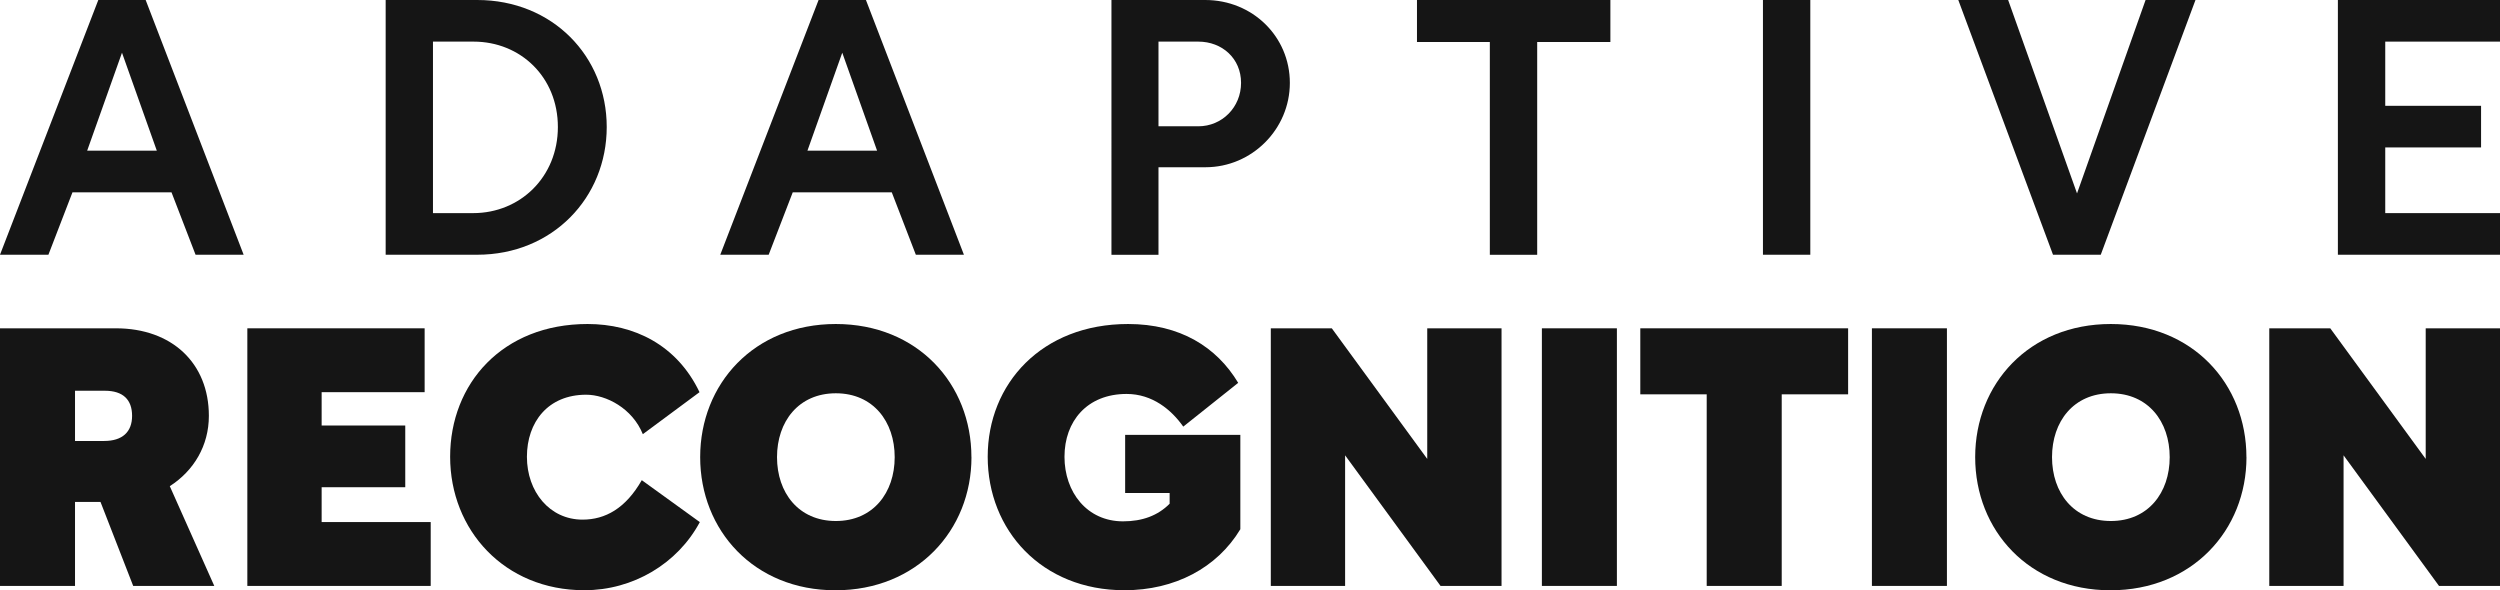
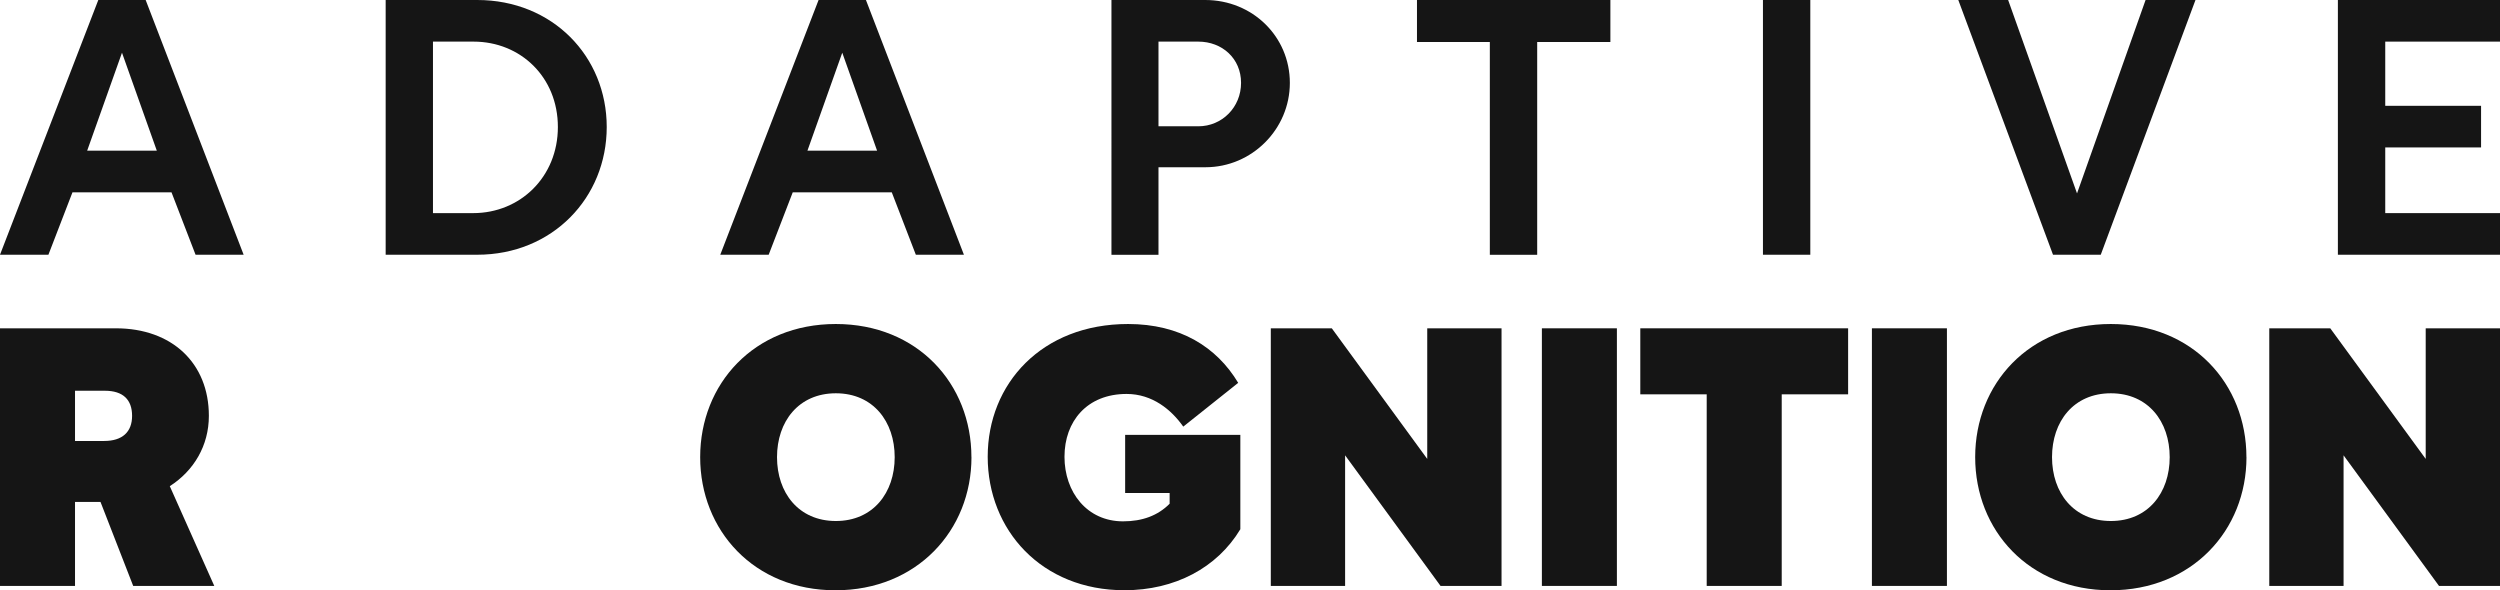
<svg xmlns="http://www.w3.org/2000/svg" id="Layer_2" version="1.1" viewBox="0 0 452.92 106.93">
  <defs>
    <style>
      .st0 {
        fill: #151515;
      }
    </style>
  </defs>
  <path class="st0" d="M0,46.15L17.81,0h8.58l17.75,46.15h-8.71l-4.36-11.31H13.13l-4.36,11.31H0ZM15.8,27.3h12.61l-6.31-17.75-6.31,17.75h.01Z" />
  <path class="st0" d="M69.87,0h16.58c13.65,0,23.47,10.21,23.47,23.01s-9.82,23.14-23.47,23.14h-16.58V0ZM85.73,38.61c8.52,0,15.34-6.57,15.34-15.6s-6.76-15.47-15.28-15.47h-7.35v31.07h7.29Z" />
  <path class="st0" d="M130.49,46.15L148.3,0h8.58l17.75,46.15h-8.71l-4.36-11.31h-17.94l-4.36,11.31h-8.77ZM146.29,27.3h12.61l-6.31-17.75-6.31,17.75h.01Z" />
  <path class="st0" d="M201.37,0h16.97c8.58,0,15.34,6.63,15.34,15.02s-6.89,15.28-15.28,15.28h-8.52v15.86h-8.52V0h.01ZM217.1,22.88c4.29,0,7.74-3.44,7.74-7.87s-3.44-7.47-7.74-7.47h-7.22v15.34h7.22Z" />
  <polygon class="st0" points="256.71 0 291.75 0 291.75 7.61 278.49 7.61 278.49 46.16 269.91 46.16 269.91 7.61 256.71 7.61 256.71 0" />
  <rect class="st0" x="319.39" width="8.58" height="46.15" />
  <polygon class="st0" points="363.81 0 376.29 35.04 388.71 0 397.75 0 380.59 46.15 371.94 46.15 354.78 0 363.82 0 363.81 0" />
  <polygon class="st0" points="453.19 0 453.19 7.54 432.13 7.54 432.13 19.17 449.49 19.17 449.49 26.71 432.13 26.71 432.13 38.61 452.92 38.61 452.92 46.15 423.55 46.15 423.55 0 453.19 0" />
  <path class="st0" d="M0,59.48h21c10.14,0,16.84,6.3,16.84,15.86,0,5.4-2.73,9.95-7.08,12.74l8.06,18.07h-14.69l-5.92-15.21h-4.62v15.21H0v-46.67ZM13.59,79.89h5.27c3.31,0,5.07-1.63,5.07-4.55s-1.62-4.55-4.94-4.55h-5.4v9.1Z" />
-   <polygon class="st0" points="76.93 59.48 76.93 71.05 58.27 71.05 58.27 77.09 73.42 77.09 73.42 88.27 58.27 88.27 58.27 94.58 78.03 94.58 78.03 106.15 44.81 106.15 44.81 59.48 76.92 59.48 76.93 59.48" />
-   <path class="st0" d="M126.79,94.58c-4.03,7.54-12.09,12.35-20.93,12.35-14.5,0-24.31-10.92-24.31-24.18s9.49-24.05,24.9-24.05c8.39,0,16.19,3.77,20.28,12.35l-10.27,7.61c-1.89-4.68-6.63-7.15-10.27-7.15-6.89,0-10.73,4.94-10.73,11.25s4.1,11.38,10.08,11.38c4.1,0,7.8-2.02,10.73-7.15l10.53,7.61-.01-.02Z" />
  <path class="st0" d="M176,82.82c0,13.26-9.88,24.12-24.64,24.12s-24.51-10.86-24.51-24.12,9.75-24.12,24.57-24.12,24.57,10.86,24.57,24.12h.01ZM140.77,82.82c0,6.44,3.9,11.57,10.66,11.57s10.66-5.13,10.66-11.57-3.9-11.57-10.66-11.57-10.66,5.13-10.66,11.57Z" />
  <path class="st0" d="M204.36,58.7c9.43,0,16.06,4.16,19.96,10.66l-9.95,7.93c-2.15-3.05-5.59-5.92-10.27-5.92-7.15,0-11.25,4.94-11.25,11.38s4.1,11.7,10.6,11.7c3.51,0,6.31-1.04,8.45-3.19v-1.95h-8.06v-10.53h20.87v17.1c-4.23,7.02-11.9,11.05-21,11.05-15.02,0-24.77-10.92-24.77-24.18s9.82-24.05,25.42-24.05Z" />
  <polygon class="st0" points="230.23 59.48 241.28 59.48 258.57 83.14 258.57 59.48 272.03 59.48 272.03 106.15 260.98 106.15 243.69 82.49 243.69 106.15 230.23 106.15 230.23 59.48" />
  <rect class="st0" x="279.34" y="59.48" width="13.59" height="46.67" />
  <polygon class="st0" points="297.18 59.48 334.82 59.48 334.82 71.44 322.79 71.44 322.79 106.15 309.2 106.15 309.2 71.44 297.17 71.44 297.17 59.48 297.18 59.48" />
  <rect class="st0" x="339.13" y="59.48" width="13.59" height="46.67" />
  <path class="st0" d="M406.99,82.82c0,13.26-9.88,24.12-24.64,24.12s-24.51-10.86-24.51-24.12,9.75-24.12,24.57-24.12,24.57,10.86,24.57,24.12h.01ZM371.76,82.82c0,6.44,3.9,11.57,10.66,11.57s10.66-5.13,10.66-11.57-3.9-11.57-10.66-11.57-10.66,5.13-10.66,11.57Z" />
  <polygon class="st0" points="411.12 59.48 422.17 59.48 439.46 83.14 439.46 59.48 452.92 59.48 452.92 106.15 441.87 106.15 424.58 82.49 424.58 106.15 411.12 106.15 411.12 59.48" />
</svg>